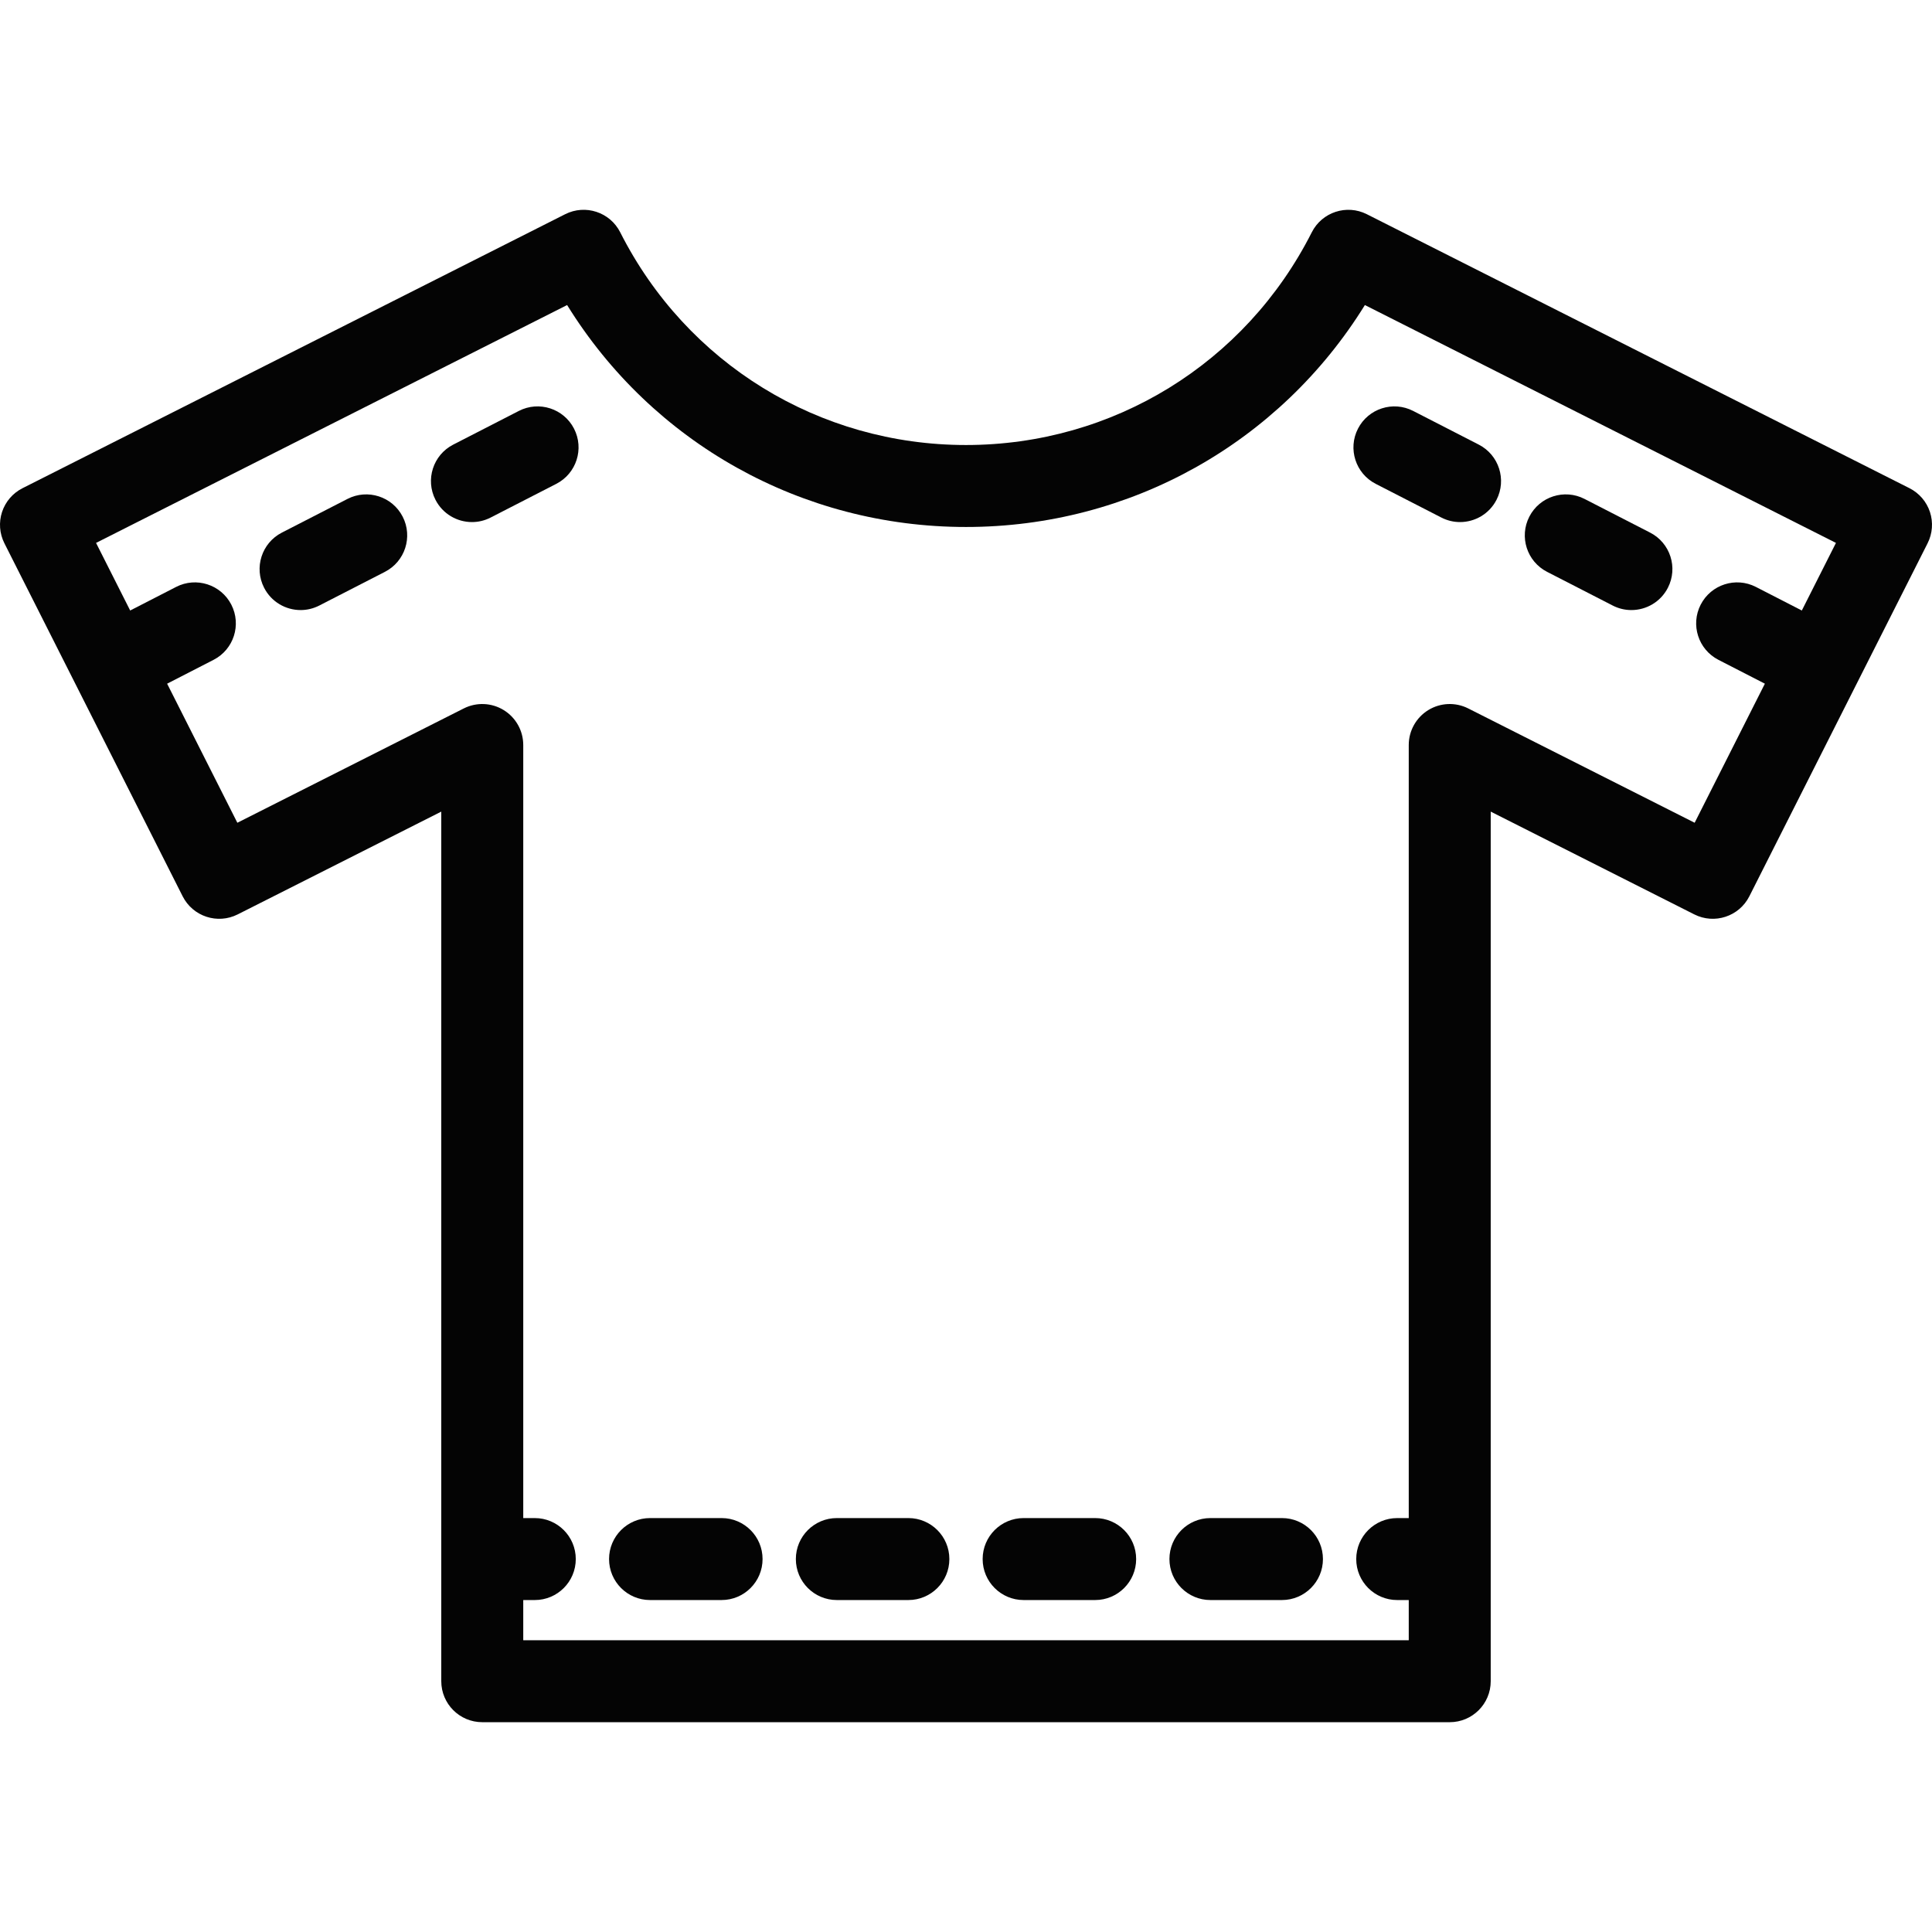
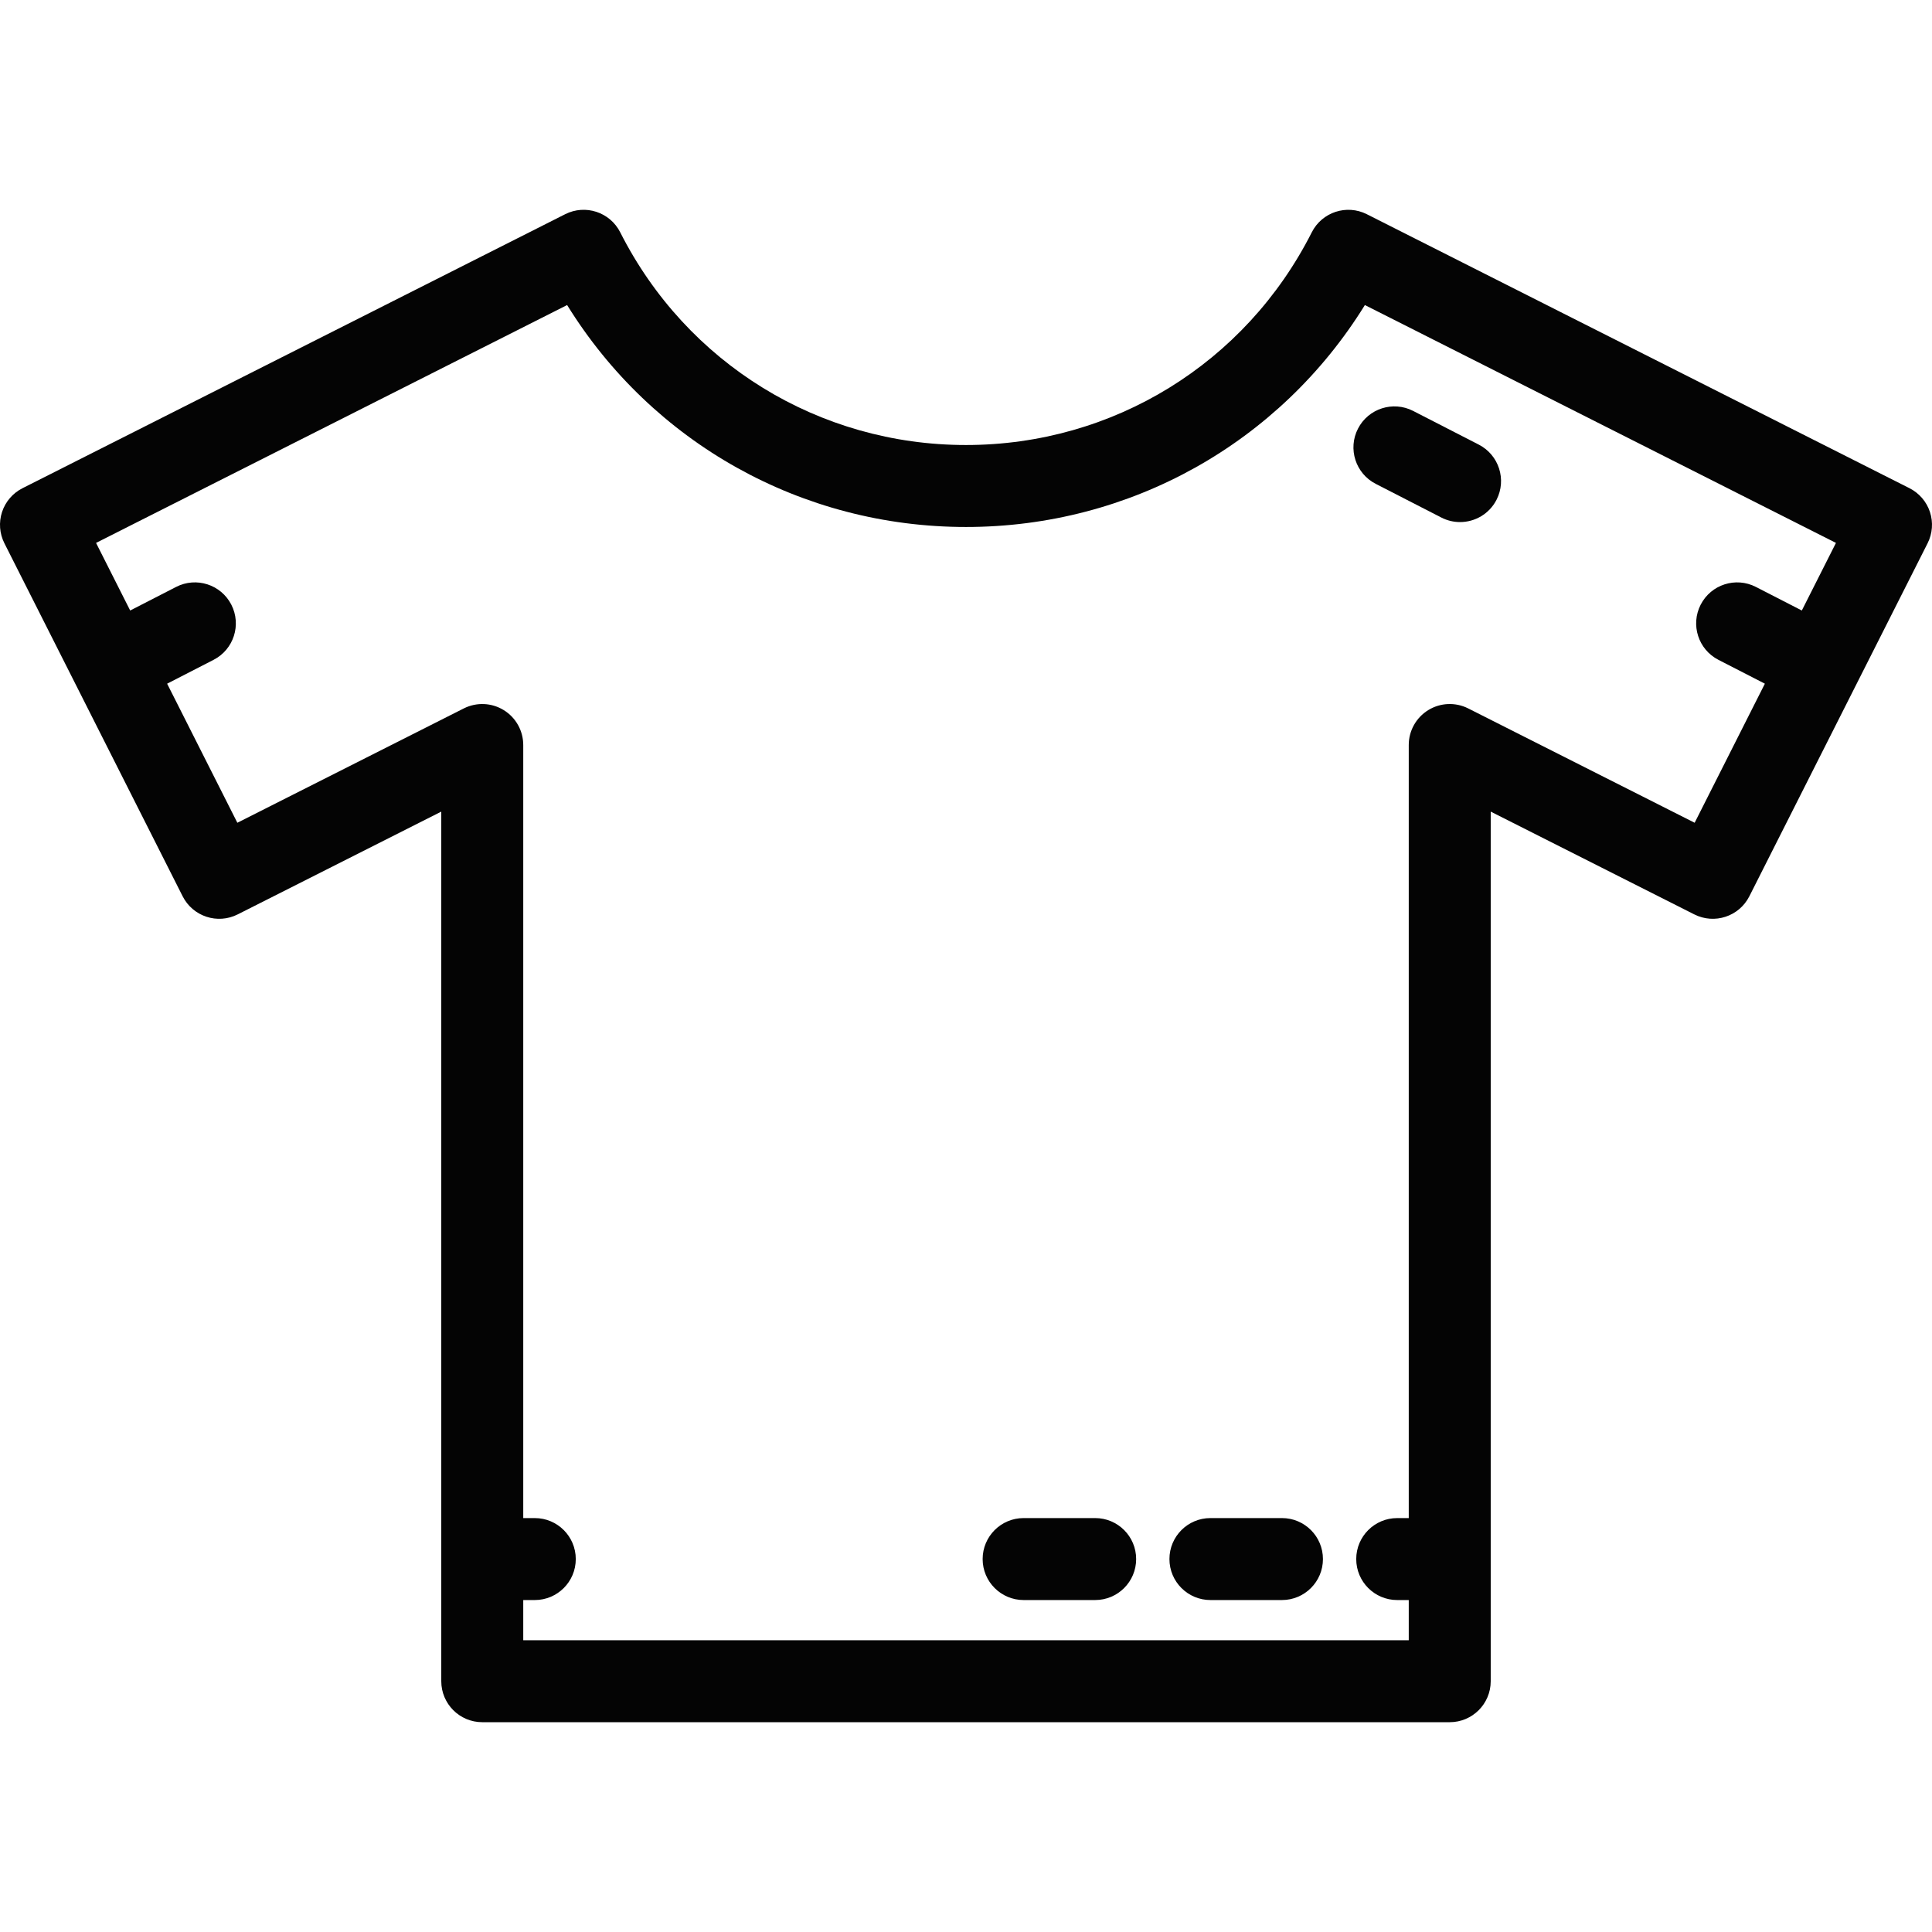
<svg xmlns="http://www.w3.org/2000/svg" viewBox="0 0 471.392 471.392" width="512px" height="512px">
  <g>
    <path d="m470.891,124.919c-0.829-2.52-2.624-4.606-4.992-5.802l-132.404-66.851c-4.928-2.487-10.938-0.513-13.43,4.413-16.196,32.015-48.525,51.902-84.369,51.902s-68.173-19.888-84.37-51.903c-2.492-4.925-8.506-6.899-13.43-4.412l-132.403,66.852c-2.368,1.195-4.163,3.282-4.992,5.802s-0.623,5.265 0.572,7.632l43.492,86.134c2.489,4.93 8.506,6.907 13.434,4.419l49.669-25.077v212.173c0,5.523 4.478,10 10,10h236.055c5.522,0 10-4.477 10-10v-212.174l49.671,25.078c4.93,2.488 10.944,0.511 13.434-4.419l43.491-86.134c1.195-2.368 1.401-5.113 0.572-7.633zm-57.41,75.826l-55.251-27.896c-3.1-1.564-6.789-1.411-9.747,0.41-2.958,1.82-4.76,5.044-4.76,8.517v188.622h-2.814c-5.522,0-10,4.477-10,10s4.478,10 10,10h2.814v9.804h-216.055v-9.804h2.815c5.522,0 10-4.477 10-10s-4.478-10-10-10h-2.815v-188.621c0-3.473-1.802-6.697-4.76-8.517-2.958-1.821-6.647-1.975-9.747-0.41l-55.25,27.895-17.133-33.932 11.333-5.82c4.913-2.523 6.851-8.551 4.327-13.464-2.523-4.914-8.553-6.851-13.464-4.327l-11.211,5.757-8.329-16.495 114.938-58.034c20.809,33.639 57.252,54.15 97.324,54.15s76.516-20.512 97.323-54.15l114.938,58.034-8.329,16.495-11.211-5.757c-4.91-2.522-10.939-0.585-13.464,4.327-2.523,4.913-0.586,10.941 4.327,13.464l11.333,5.82-17.132,33.932z" fill="#040404" />
-     <path d="m126.595,100.262l-16.013,8.222c-4.913,2.523-6.852,8.551-4.328,13.464 1.772,3.451 5.273,5.434 8.903,5.434 1.538,0 3.099-0.355 4.56-1.106l16.013-8.222c4.913-2.523 6.852-8.551 4.328-13.464-2.523-4.912-8.552-6.851-13.463-4.328z" fill="#040404" />
-     <path d="m84.784,121.732l-16.013,8.223c-4.912,2.522-6.851,8.551-4.327,13.463 1.772,3.452 5.273,5.434 8.903,5.434 1.537,0 3.099-0.356 4.561-1.106l16.013-8.223c4.913-2.522 6.851-8.551 4.327-13.463-2.523-4.914-8.549-6.85-13.464-4.328z" fill="#040404" />
    <path d="m360.81,108.484l-16.013-8.222c-4.908-2.522-10.94-0.585-13.463,4.328-2.523,4.913-0.585,10.941 4.328,13.464l16.013,8.222c1.462,0.75 3.021,1.106 4.56,1.106 3.63,0 7.132-1.983 8.903-5.434 2.523-4.913 0.585-10.941-4.328-13.464z" fill="#040404" />
-     <path d="m402.62,129.955l-16.013-8.223c-4.913-2.523-10.94-0.586-13.464,4.328-2.523,4.913-0.585,10.941 4.327,13.463l16.013,8.223c1.462,0.751 3.022,1.106 4.561,1.106 3.63,0 7.131-1.983 8.903-5.434 2.524-4.912 0.586-10.94-4.327-13.463z" fill="#040404" />
-     <path d="m176.06,370.397h-17.454c-5.522,0-10,4.477-10,10s4.478,10 10,10h17.454c5.522,0 10-4.477 10-10s-4.478-10-10-10z" fill="#040404" />
    <path d="m312.787,370.397h-17.454c-5.522,0-10,4.477-10,10s4.478,10 10,10h17.454c5.522,0 10-4.477 10-10s-4.477-10-10-10z" fill="#040404" />
-     <path d="m221.636,370.397h-17.454c-5.522,0-10,4.477-10,10s4.478,10 10,10h17.454c5.522,0 10-4.477 10-10s-4.478-10-10-10z" fill="#040404" />
    <path d="m267.212,370.397h-17.455c-5.522,0-10,4.477-10,10s4.478,10 10,10h17.455c5.522,0 10-4.477 10-10s-4.478-10-10-10z" fill="#040404" />
  </g>
</svg>